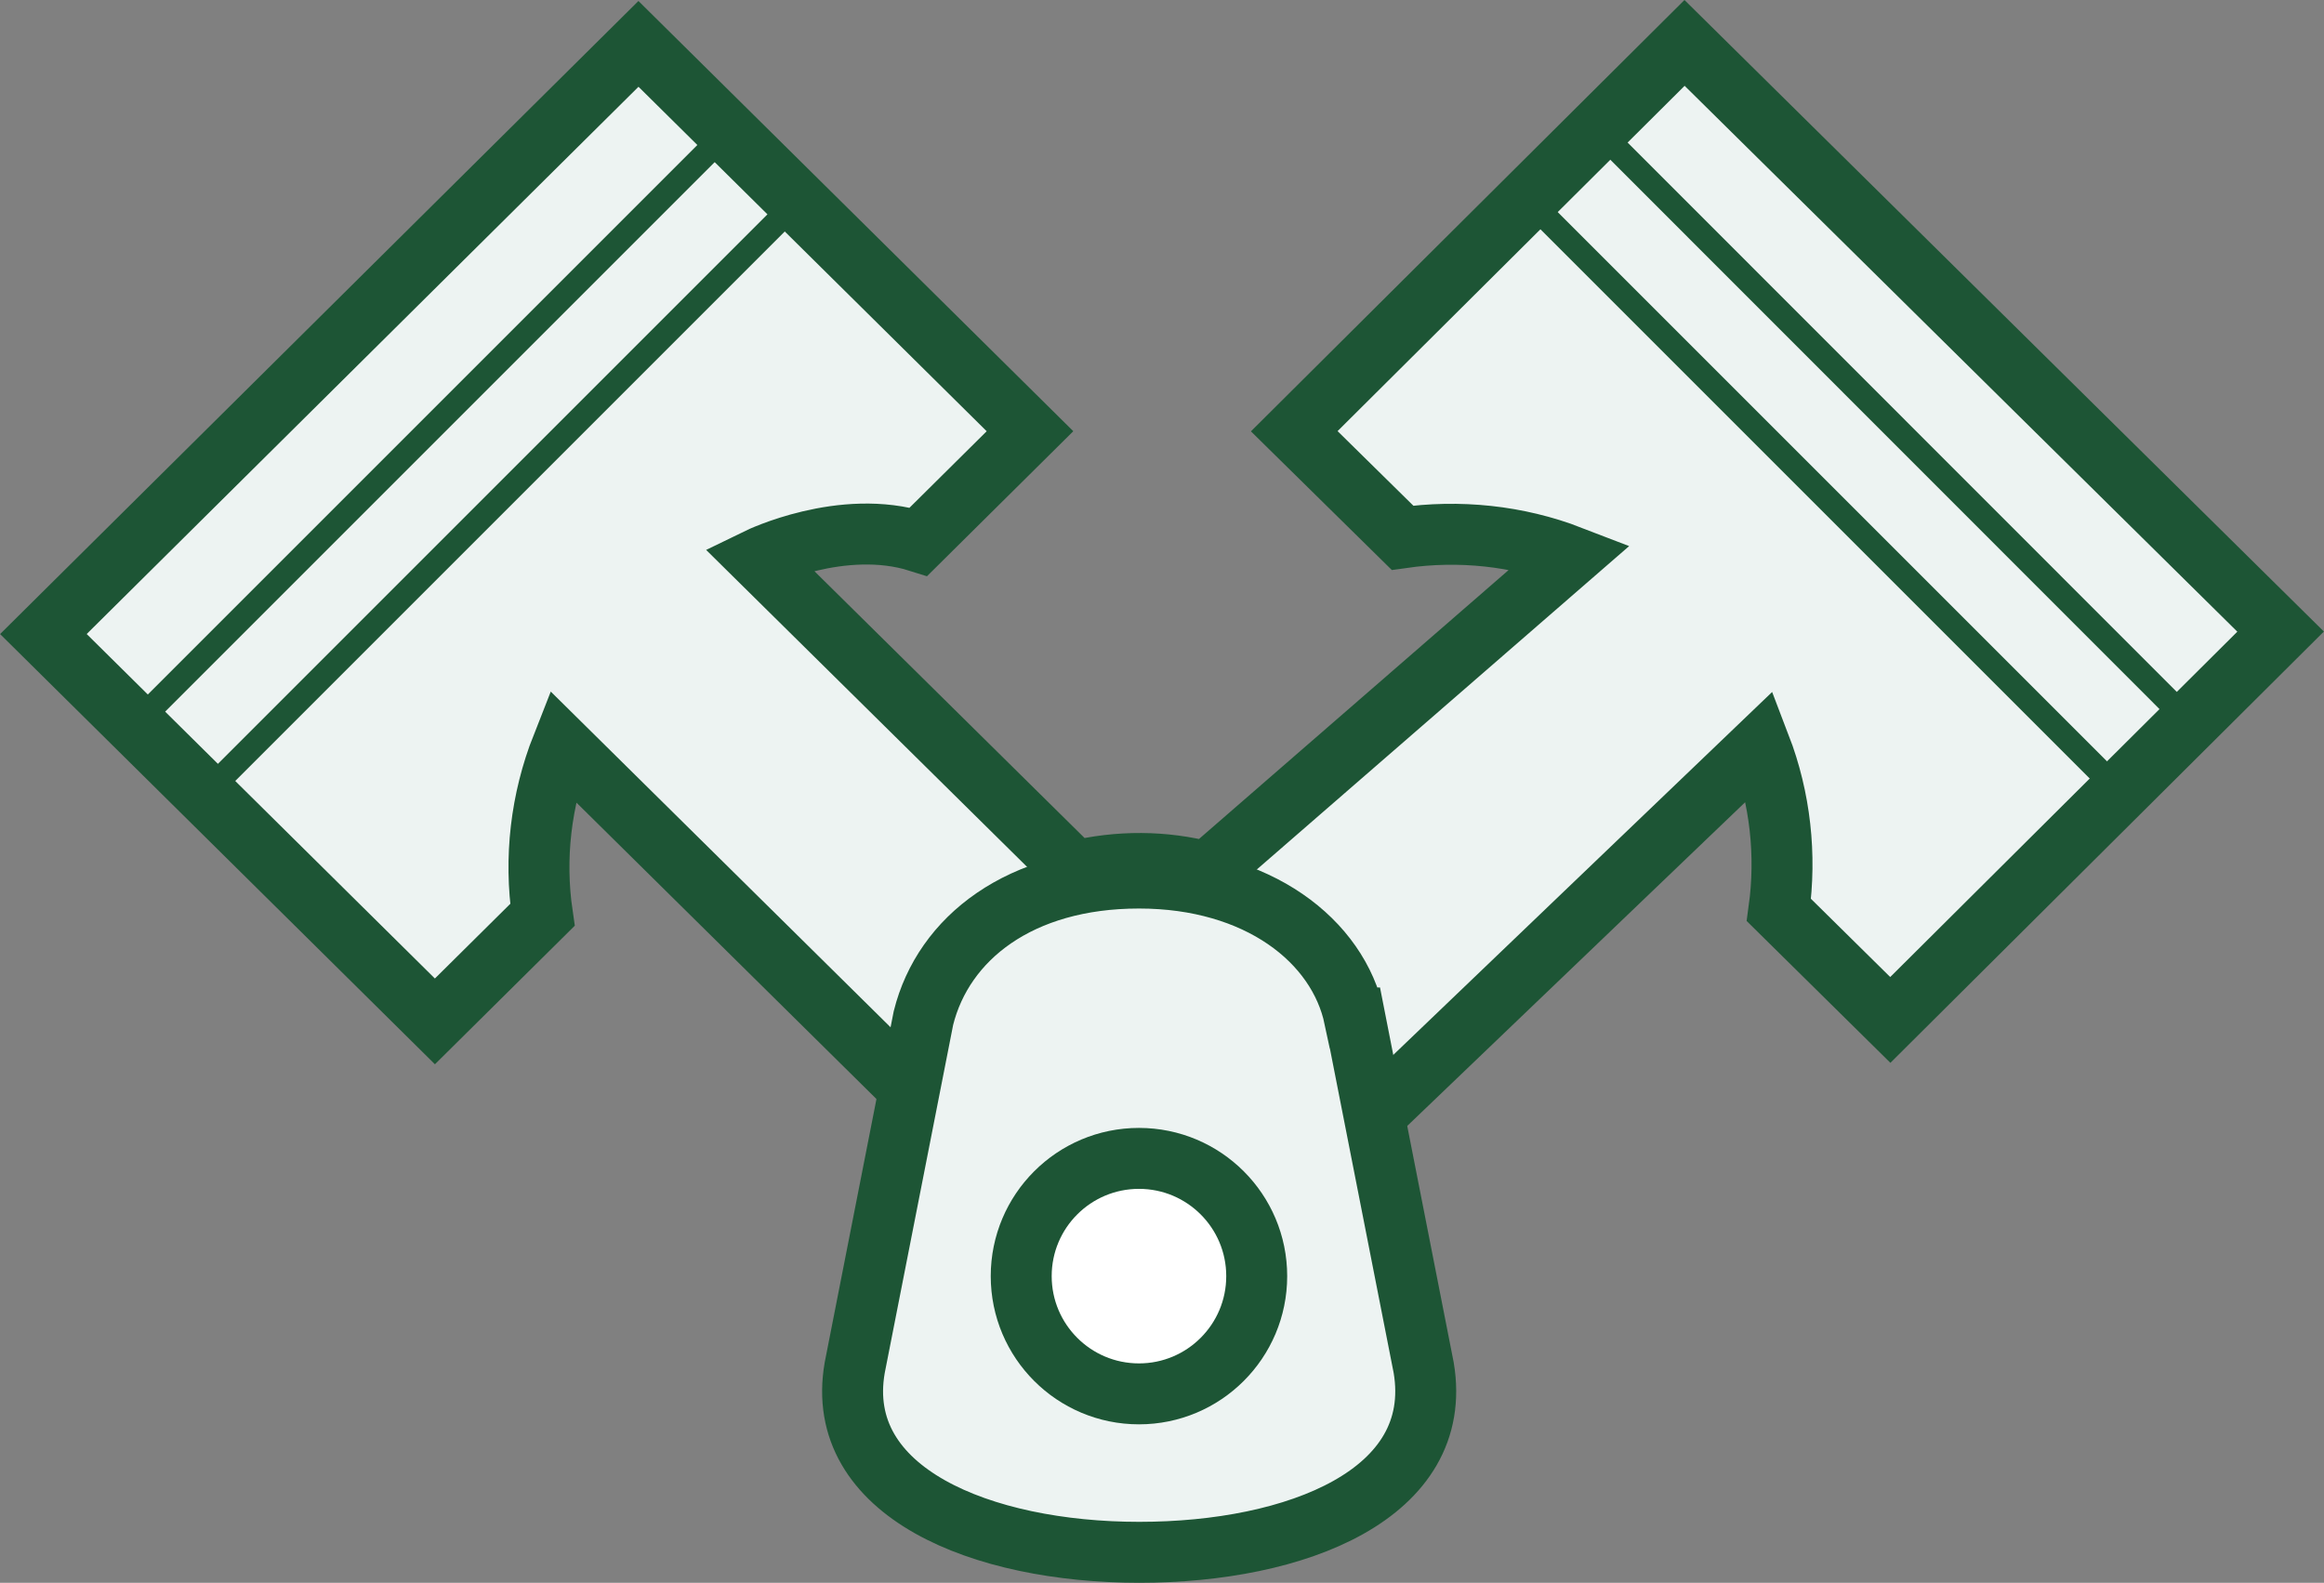
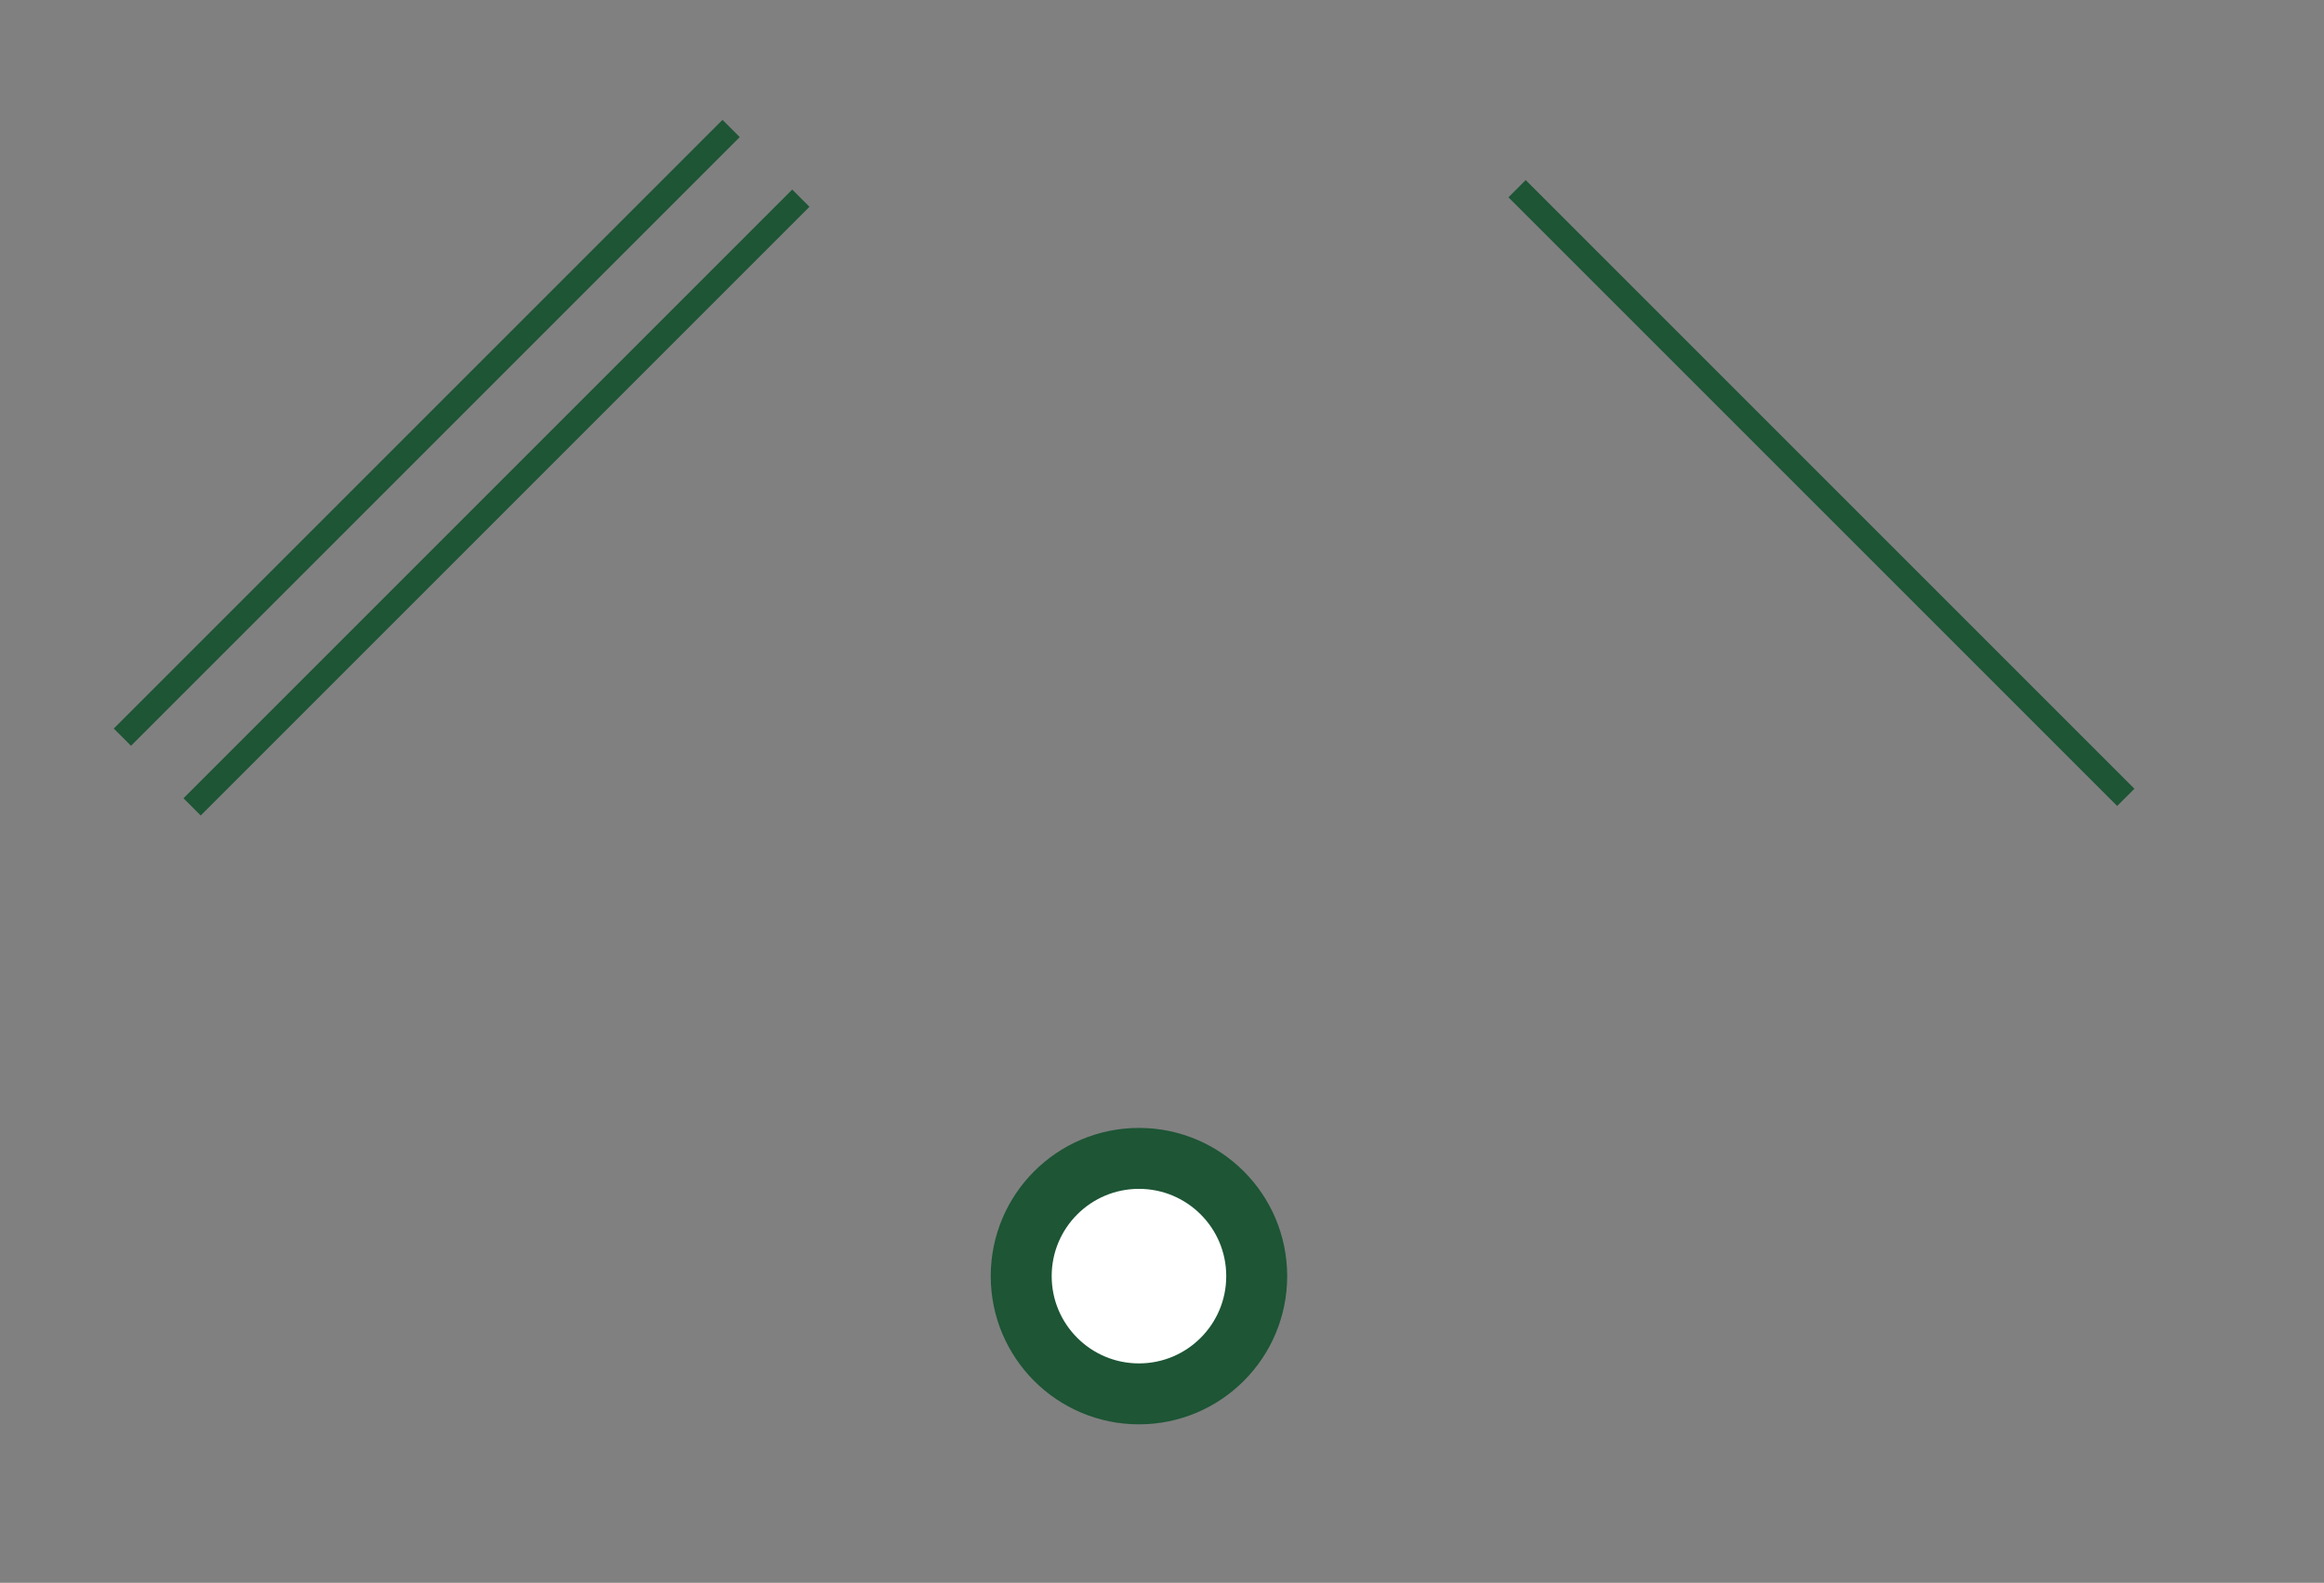
<svg xmlns="http://www.w3.org/2000/svg" id="Layer_1" viewBox="0 0 95.33 64.93">
  <rect x="0" y="0" width="95.33" height="64.93" fill="#808080" stroke="none" />
-   <path d="m5.92,27.68l-.9-.89.9.89Z" style="fill:#1d5535; stroke-width:0px;" />
-   <path d="m69.1,1.76l-16.01,15.93,4.44,4.37c2.32-.33,4.71-.09,6.91.76l-14.92,12.96c-1.78-.47-3.65-.47-5.43-.04l-12.99-12.83h-.04c2.12-.76,4.41-1,6.62-.69l4.57-4.53L26.19,1.8,1.78,26.01l16.06,15.89,4.41-4.37c-.34-2.32-.07-4.71.81-6.94l14.11,13.94c-.88,3.53-4.22,11.37-1.43,14.13,6.16,6.91,17.42,4.74,21.63.54,2.5-2.48-.42-10.35-.87-13.56l15.71-15.05c.83,2.16,1.08,4.49.77,6.74l4.57,4.51,16.01-15.93L69.1,1.76Z" style="fill:#edf3f2; isolation:isolate; stroke-width:0px;" />
-   <path d="m56.49,45.64l15.71-15.05c.83,2.16,1.08,4.49.77,6.74l4.57,4.51,16.01-15.93L69.1,1.76l-16.01,15.93,4.44,4.37c2.32-.33,4.71-.09,6.91.76l-14.92,12.96c-1.78-.47-3.65-.47-5.43-.04l-12.99-12.83s3.45-1.68,6.58-.69l4.57-4.53L26.19,1.8,1.78,26.01l16.06,15.89,4.41-4.37c-.34-2.32-.07-4.71.81-6.94l14.11,13.94" style="fill:none; stroke:#1d5535; stroke-miterlimit:10; stroke-width:2.5px;" />
  <circle cx="46.72" cy="52.35" r="4.83" style="fill:#fff; stroke:#1d5535; stroke-miterlimit:10; stroke-width:2.5px;" />
  <line x1="5.02" y1="30.24" x2="29.99" y2="5.27" style="fill:none; stroke:#1d5535; stroke-miterlimit:10;" />
  <line x1="7.88" y1="33.1" x2="32.85" y2="8.13" style="fill:none; stroke:#1d5535; stroke-miterlimit:10;" />
  <line x1="87.2" y1="32.71" x2="62.23" y2="7.74" style="fill:none; stroke:#1d5535; stroke-miterlimit:10;" />
-   <line x1="90.06" y1="29.86" x2="65.09" y2="4.88" style="fill:none; stroke:#1d5535; stroke-miterlimit:10;" />
-   <path d="m55.56,41.76c-.67-3.17-3.96-5.74-8.84-5.74s-8.02,2.46-8.84,5.74l-2.82,14.35c-.89,5.11,5.22,7.57,11.67,7.57s12.54-2.39,11.67-7.57l-2.82-14.35Z" style="fill:none; stroke:#1d5535; stroke-miterlimit:10; stroke-width:2.5px;" />
</svg>